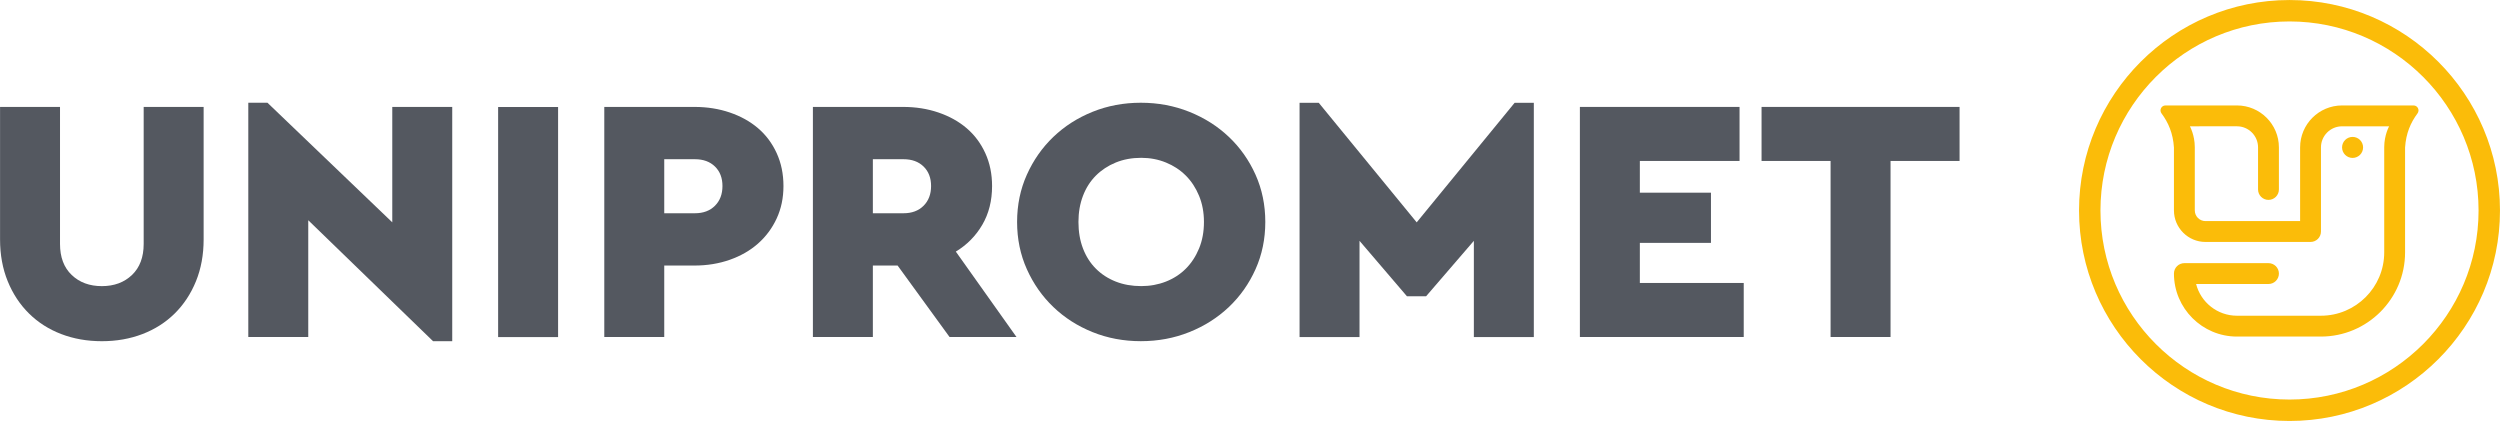
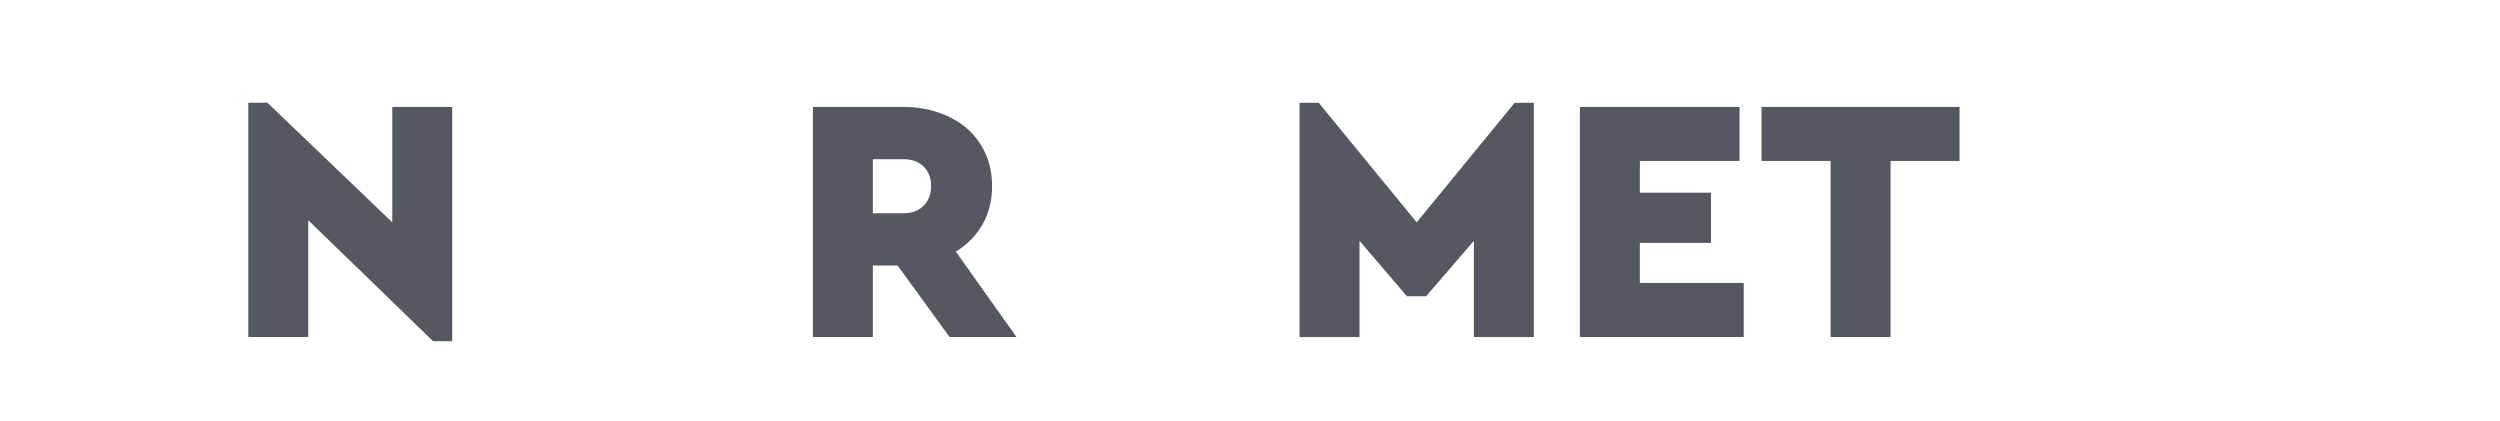
<svg xmlns="http://www.w3.org/2000/svg" version="1.1" id="svg1" width="838.206" height="141.169" viewBox="0 0 838.206 141.169">
  <defs id="defs1">
    <clipPath clipPathUnits="userSpaceOnUse" id="clipPath3">
      <path d="M 0,143.811 H 671.095 V 0 H 0 Z" transform="translate(-628.996,-98.544)" id="path3" />
    </clipPath>
    <clipPath clipPathUnits="userSpaceOnUse" id="clipPath5">
-       <path d="M 0,143.811 H 671.095 V 0 H 0 Z" transform="translate(-73.286,-64.857)" id="path5" />
-     </clipPath>
+       </clipPath>
    <clipPath clipPathUnits="userSpaceOnUse" id="clipPath7">
      <path d="M 0,143.811 H 671.095 V 0 H 0 Z" transform="translate(-120.722,-69.153)" id="path7" />
    </clipPath>
    <clipPath clipPathUnits="userSpaceOnUse" id="clipPath9">
-       <path d="M 0,143.811 H 671.095 V 0 H 0 Z" id="path9" />
-     </clipPath>
+       </clipPath>
    <clipPath clipPathUnits="userSpaceOnUse" id="clipPath11">
-       <path d="M 0,143.811 H 671.095 V 0 H 0 Z" transform="translate(-189.112,-85.024)" id="path11" />
-     </clipPath>
+       </clipPath>
    <clipPath clipPathUnits="userSpaceOnUse" id="clipPath13">
      <path d="M 0,143.811 H 671.095 V 0 H 0 Z" transform="translate(-241.571,-85.024)" id="path13" />
    </clipPath>
    <clipPath clipPathUnits="userSpaceOnUse" id="clipPath15">
      <path d="M 0,143.811 H 671.095 V 0 H 0 Z" transform="translate(-309.048,-85.375)" id="path15" />
    </clipPath>
    <clipPath clipPathUnits="userSpaceOnUse" id="clipPath17">
      <path d="M 0,143.811 H 671.095 V 0 H 0 Z" transform="translate(-407.778,-40.306)" id="path17" />
    </clipPath>
    <clipPath clipPathUnits="userSpaceOnUse" id="clipPath19">
      <path d="M 0,143.811 H 671.095 V 0 H 0 Z" transform="translate(-459.508,-84.586)" id="path19" />
    </clipPath>
    <clipPath clipPathUnits="userSpaceOnUse" id="clipPath21">
      <path d="M 0,143.811 H 671.095 V 0 H 0 Z" transform="translate(-514.835,-84.586)" id="path21" />
    </clipPath>
  </defs>
  <g id="g1" transform="translate(-29.44,-25.001)">
    <g id="group-MC0">
-       <path id="path2" d="M 0,0 H -4.777 -17.981 C -23.8,0 -28.533,-4.733 -28.533,-10.552 v -18.537 h -23.802 c -1.481,0 -2.686,1.205 -2.686,2.687 v 15.888 c -0.006,3.117 -1.24,5.268 -1.24,5.268 l 11.843,0.001 c 2.926,0 5.307,-2.38 5.307,-5.307 v -10.582 c 0,-1.448 1.173,-2.622 2.623,-2.622 1.448,0 2.622,1.174 2.622,2.622 v 10.582 C -33.866,-4.733 -38.6,0 -44.418,0 h -17.981 c -1.031,0 -1.613,-1.172 -0.997,-1.998 1.73,-2.32 2.902,-5.028 3.128,-8.58 l 10e-4,10e-4 v -15.825 c 0,-4.374 3.559,-7.932 7.932,-7.932 h 26.424 c 1.448,0 2.623,1.174 2.623,2.622 v 21.16 c 0,2.927 2.381,5.307 5.307,5.307 L -6.14,-5.246 c 0,0 -1.226,-2.141 -1.238,-5.245 v -26.471 c 0,-8.783 -7.144,-15.928 -15.927,-15.928 h -21.117 c -4.94,0 -9.101,3.397 -10.271,7.978 h 18.205 c 1.448,0 2.622,1.174 2.622,2.622 0,1.449 -1.174,2.623 -2.622,2.623 h -21.157 c -1.448,0 -2.622,-1.174 -2.622,-2.623 0,-8.736 7.108,-15.844 15.845,-15.844 h 21.117 c 11.675,0 21.172,9.497 21.172,21.172 v 26.388 c 0.229,3.55 1.4,6.257 3.129,8.576 C 1.612,-1.172 1.029,0 0,0 m -31.2,-73.974 c -26.22,0 -47.551,21.331 -47.551,47.551 0,26.22 21.331,47.552 47.551,47.552 26.221,0 47.552,-21.332 47.552,-47.552 0,-26.22 -21.331,-47.551 -47.552,-47.551 m 0,100.49 c -29.19,0 -52.938,-23.748 -52.938,-52.939 0,-29.19 23.748,-52.938 52.938,-52.938 29.19,0 52.939,23.748 52.939,52.938 0,29.191 -23.749,52.939 -52.939,52.939 m 18.509,-37.072 c 0,1.461 -1.185,2.644 -2.645,2.644 -1.461,0 -2.644,-1.183 -2.644,-2.644 0,-1.46 1.183,-2.644 2.644,-2.644 1.46,0 2.645,1.184 2.645,2.644" style="fill:#fbbc09;fill-opacity:1;fill-rule:nonzero;stroke:none" transform="matrix(1.333,0,0,-1.333,838.661,60.355)" clip-path="url(#clipPath3)" />
      <path id="path4" d="m 0,0 c 0,-3.858 -0.644,-7.365 -1.929,-10.522 -1.286,-3.156 -3.069,-5.861 -5.348,-8.11 -2.28,-2.251 -4.985,-3.976 -8.111,-5.174 -3.128,-1.197 -6.532,-1.797 -10.215,-1.797 -3.683,0 -7.088,0.6 -10.215,1.797 -3.128,1.198 -5.831,2.923 -8.111,5.174 -2.279,2.249 -4.063,4.954 -5.348,8.11 -1.286,3.157 -1.929,6.664 -1.929,10.522 v 33.319 h 15.081 V -1.14 c 0,-3.332 0.979,-5.933 2.937,-7.803 1.958,-1.872 4.486,-2.807 7.585,-2.807 3.098,0 5.625,0.935 7.584,2.807 1.958,1.87 2.938,4.471 2.938,7.803 V 33.319 H 0 Z" style="fill:#545860;fill-opacity:1;fill-rule:nonzero;stroke:none" transform="matrix(1.333,0,0,-1.333,97.715,105.272)" clip-path="url(#clipPath5)" />
      <path id="path6" d="m 0,0 v 29.023 h 15.081 v -58.922 h -4.822 l -31.39,30.425 v -29.373 h -15.082 v 58.922 h 4.823 z" style="fill:#545860;fill-opacity:1;fill-rule:nonzero;stroke:none" transform="matrix(1.333,0,0,-1.333,160.962,99.544)" clip-path="url(#clipPath7)" />
      <path id="path8" d="m 162.458,40.306 h -15.082 v 57.87 h 15.082 z" style="fill:#545860;fill-opacity:1;fill-rule:nonzero;stroke:none" transform="matrix(1.333,0,0,-1.333,0,191.748)" clip-path="url(#clipPath9)" />
      <path id="path10" d="m 0,0 v -13.591 h 7.716 c 2.105,0 3.784,0.628 5.042,1.885 1.256,1.257 1.885,2.908 1.885,4.955 0,2.045 -0.629,3.682 -1.885,4.91 C 11.5,-0.614 9.821,0 7.716,0 Z m 7.628,13.152 c 3.157,0 6.108,-0.468 8.856,-1.402 2.747,-0.937 5.115,-2.251 7.102,-3.946 1.987,-1.697 3.552,-3.786 4.692,-6.27 1.139,-2.485 1.709,-5.247 1.709,-8.285 0,-2.982 -0.57,-5.7 -1.709,-8.155 -1.14,-2.455 -2.705,-4.559 -4.692,-6.313 -1.987,-1.754 -4.355,-3.113 -7.102,-4.077 -2.748,-0.965 -5.699,-1.447 -8.856,-1.447 H 0 v -17.975 h -15.081 v 57.87 z" style="fill:#545860;fill-opacity:1;fill-rule:nonzero;stroke:none" transform="matrix(1.333,0,0,-1.333,252.149,78.383)" clip-path="url(#clipPath11)" />
      <path id="path12" d="m 0,0 v -13.591 h 7.716 c 2.104,0 3.784,0.628 5.042,1.885 1.256,1.257 1.885,2.908 1.885,4.955 0,2.045 -0.629,3.682 -1.885,4.91 C 11.5,-0.614 9.82,0 7.716,0 Z m 7.628,13.152 c 3.157,0 6.108,-0.468 8.856,-1.402 2.747,-0.937 5.115,-2.251 7.102,-3.946 1.987,-1.697 3.552,-3.786 4.691,-6.27 1.14,-2.485 1.71,-5.247 1.71,-8.285 0,-3.683 -0.819,-6.928 -2.455,-9.733 -1.637,-2.806 -3.858,-5.057 -6.664,-6.752 L 36.125,-44.718 H 19.29 L 6.226,-26.743 H 0 v -17.975 h -15.082 v 57.87 z" style="fill:#545860;fill-opacity:1;fill-rule:nonzero;stroke:none" transform="matrix(1.333,0,0,-1.333,322.094,78.383)" clip-path="url(#clipPath13)" />
-       <path id="path14" d="m 0,0 c -2.338,0 -4.472,-0.395 -6.401,-1.184 -1.929,-0.789 -3.595,-1.885 -4.997,-3.288 -1.403,-1.403 -2.486,-3.099 -3.245,-5.085 -0.76,-1.988 -1.14,-4.18 -1.14,-6.576 0,-2.455 0.38,-4.678 1.14,-6.664 0.759,-1.988 1.842,-3.683 3.245,-5.086 1.402,-1.403 3.068,-2.485 4.997,-3.244 1.929,-0.76 4.063,-1.14 6.401,-1.14 2.221,0 4.296,0.38 6.226,1.14 1.929,0.759 3.595,1.841 4.998,3.244 1.402,1.403 2.512,3.098 3.331,5.086 0.819,1.986 1.228,4.209 1.228,6.664 0,2.396 -0.409,4.588 -1.228,6.576 -0.819,1.986 -1.929,3.682 -3.331,5.085 C 9.821,-3.069 8.155,-1.973 6.226,-1.184 4.296,-0.395 2.221,0 0,0 m -0.087,13.854 c 4.325,0 8.387,-0.761 12.187,-2.28 3.799,-1.521 7.116,-3.625 9.952,-6.313 2.835,-2.689 5.071,-5.861 6.708,-9.513 1.636,-3.654 2.455,-7.615 2.455,-11.881 0,-4.268 -0.819,-8.229 -2.455,-11.882 -1.637,-3.653 -3.873,-6.825 -6.708,-9.513 -2.836,-2.689 -6.153,-4.794 -9.952,-6.313 -3.8,-1.519 -7.862,-2.28 -12.187,-2.28 -4.327,0 -8.374,0.761 -12.144,2.28 -3.771,1.519 -7.059,3.624 -9.865,6.313 -2.805,2.688 -5.028,5.86 -6.664,9.513 -1.637,3.653 -2.455,7.614 -2.455,11.882 0,4.266 0.818,8.227 2.455,11.881 1.636,3.652 3.859,6.824 6.664,9.513 2.806,2.688 6.094,4.792 9.865,6.313 3.77,1.519 7.817,2.28 12.144,2.28" style="fill:#545860;fill-opacity:1;fill-rule:nonzero;stroke:none" transform="matrix(1.333,0,0,-1.333,412.064,77.915)" clip-path="url(#clipPath15)" />
      <path id="path16" d="M 0,0 H -15.082 V 24.2 L -27.095,10.259 h -4.822 L -43.842,24.2 V 0 h -15.081 v 58.922 h 4.822 L -29.462,28.847 -4.823,58.922 H 0 Z" style="fill:#545860;fill-opacity:1;fill-rule:nonzero;stroke:none" transform="matrix(1.333,0,0,-1.333,543.704,138.006)" clip-path="url(#clipPath17)" />
      <path id="path18" d="m 0,0 h -25.077 v -7.979 h 17.888 v -12.626 h -17.888 v -10.083 h 26.13 v -13.591 h -41.211 v 57.87 H 0 Z" style="fill:#545860;fill-opacity:1;fill-rule:nonzero;stroke:none" transform="matrix(1.333,0,0,-1.333,612.678,78.967)" clip-path="url(#clipPath19)" />
      <path id="path20" d="M 0,0 H -17.361 V -44.279 H -32.442 V 0 H -49.804 V 13.591 H 0 Z" style="fill:#545860;fill-opacity:1;fill-rule:nonzero;stroke:none" transform="matrix(1.333,0,0,-1.333,686.447,78.967)" clip-path="url(#clipPath21)" />
    </g>
  </g>
</svg>